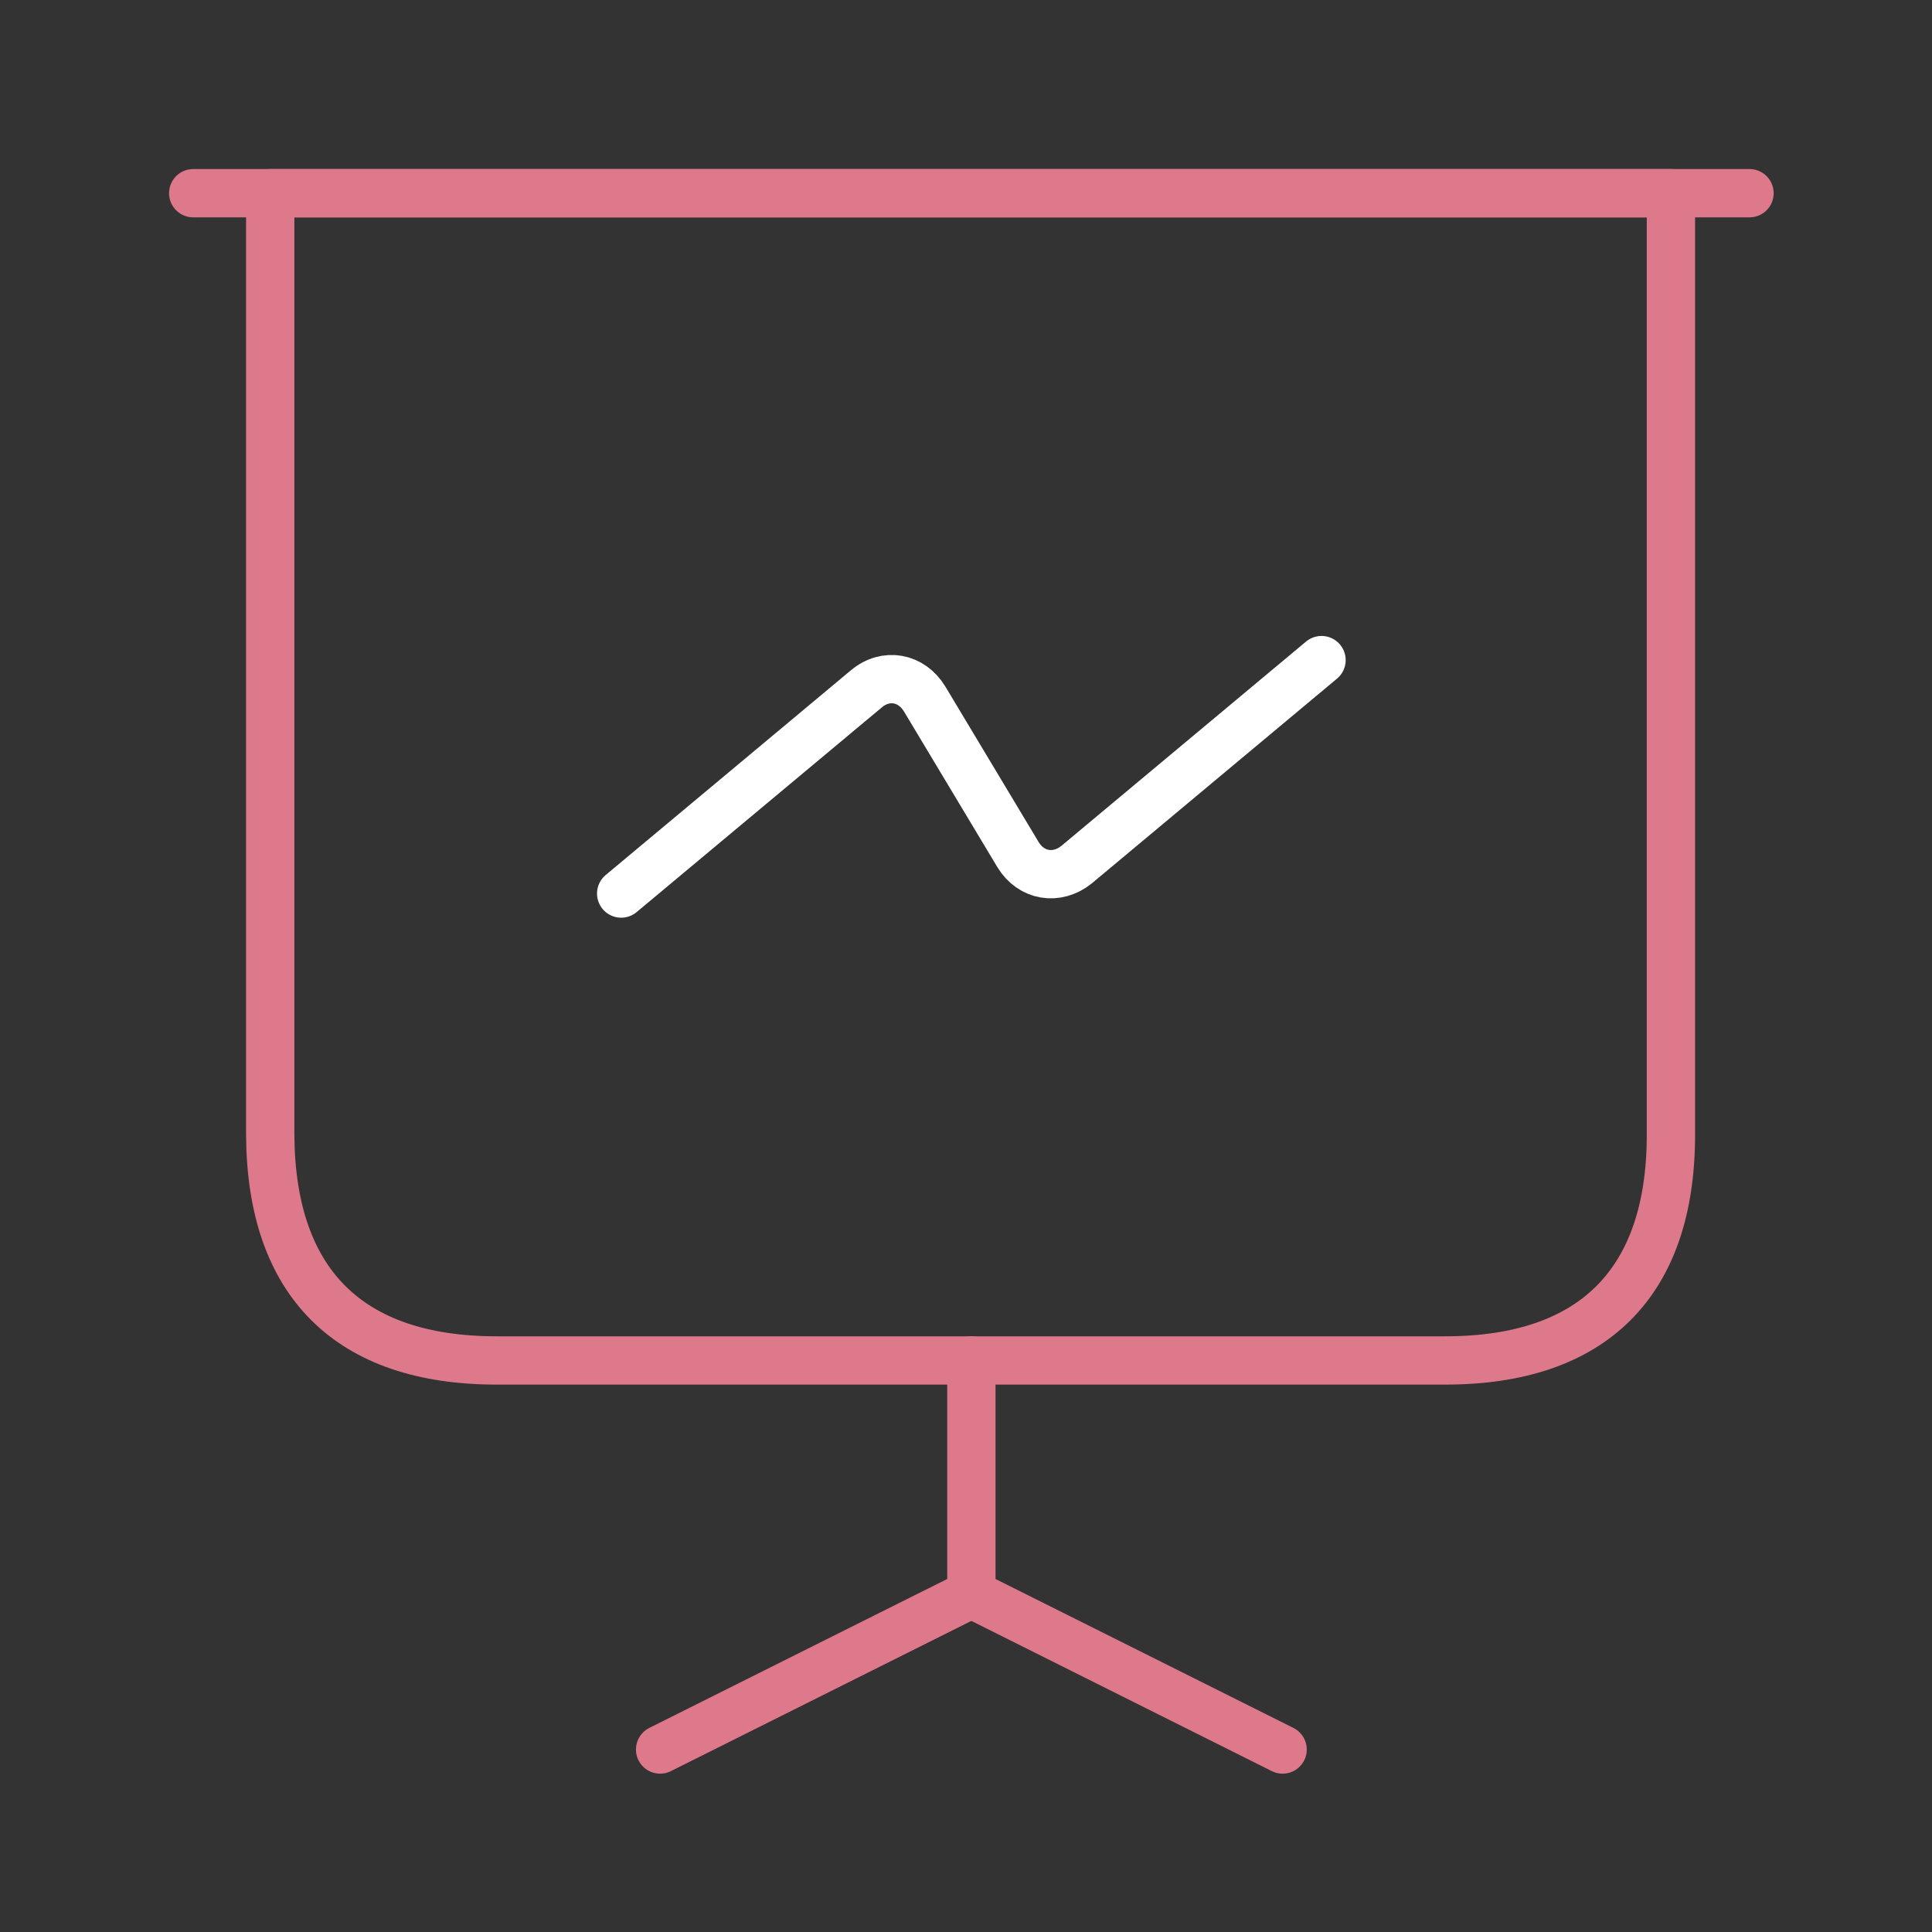
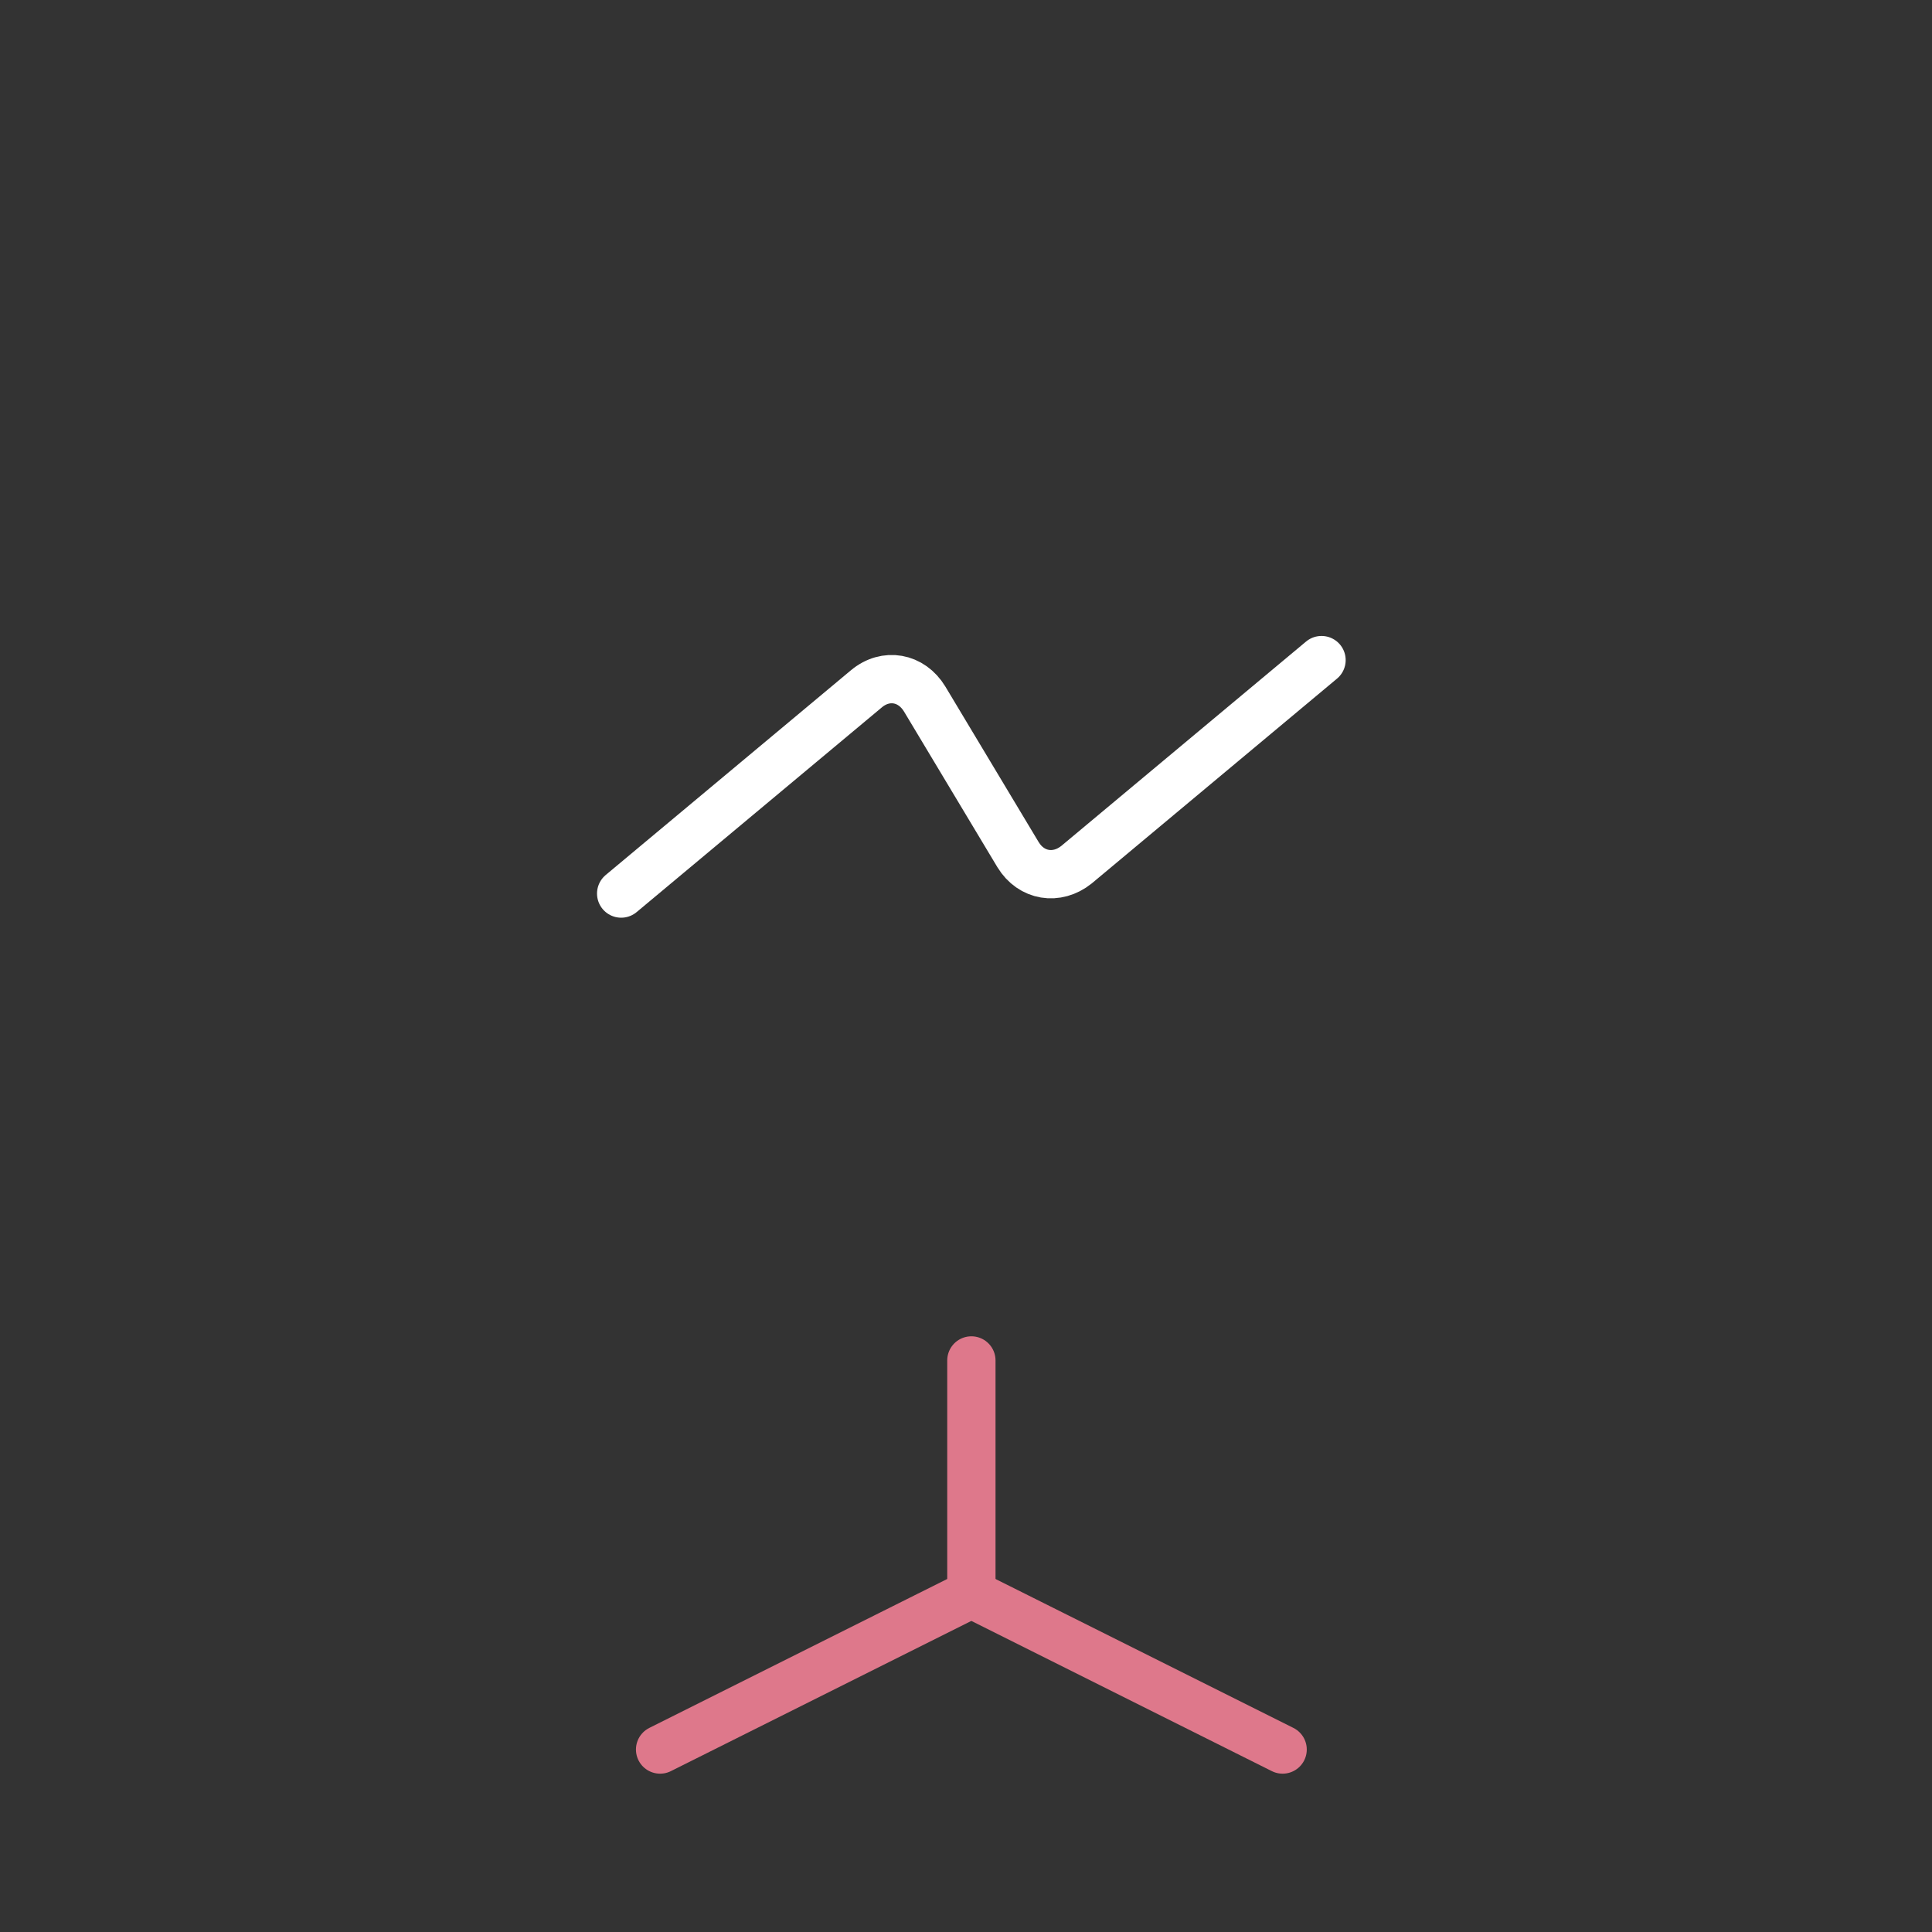
<svg xmlns="http://www.w3.org/2000/svg" width="60" height="60" viewBox="0 0 60 60" fill="none">
  <rect x="0" y="0" width="60" height="60" fill="#333333" stroke="none" />
-   <path d="M15.425 42.25H44.884C49.475 42.25 51.892 39.833 51.892 35.242V6H8.392V35.242C8.416 39.833 10.833 42.25 15.425 42.25Z" stroke="#DE788B" stroke-width="1.5" stroke-miterlimit="10" stroke-linecap="round" stroke-linejoin="round" />
-   <path d="M6 6H54.333" stroke="#DE788B" stroke-width="1.5" stroke-miterlimit="10" stroke-linecap="round" stroke-linejoin="round" />
  <path d="M20.5 54.333L30.167 49.5V42.25" stroke="#DE788B" stroke-width="1.5" stroke-miterlimit="10" stroke-linecap="round" stroke-linejoin="round" />
  <path d="M39.833 54.333L30.166 49.5" stroke="#DE788B" stroke-width="1.5" stroke-miterlimit="10" stroke-linecap="round" stroke-linejoin="round" />
  <path d="M19.291 27.75L26.904 21.394C27.508 20.887 28.306 21.032 28.716 21.708L31.616 26.542C32.027 27.218 32.825 27.339 33.429 26.856L41.041 20.5" stroke="white" stroke-width="1.5" stroke-miterlimit="10" stroke-linecap="round" stroke-linejoin="round" />
</svg>